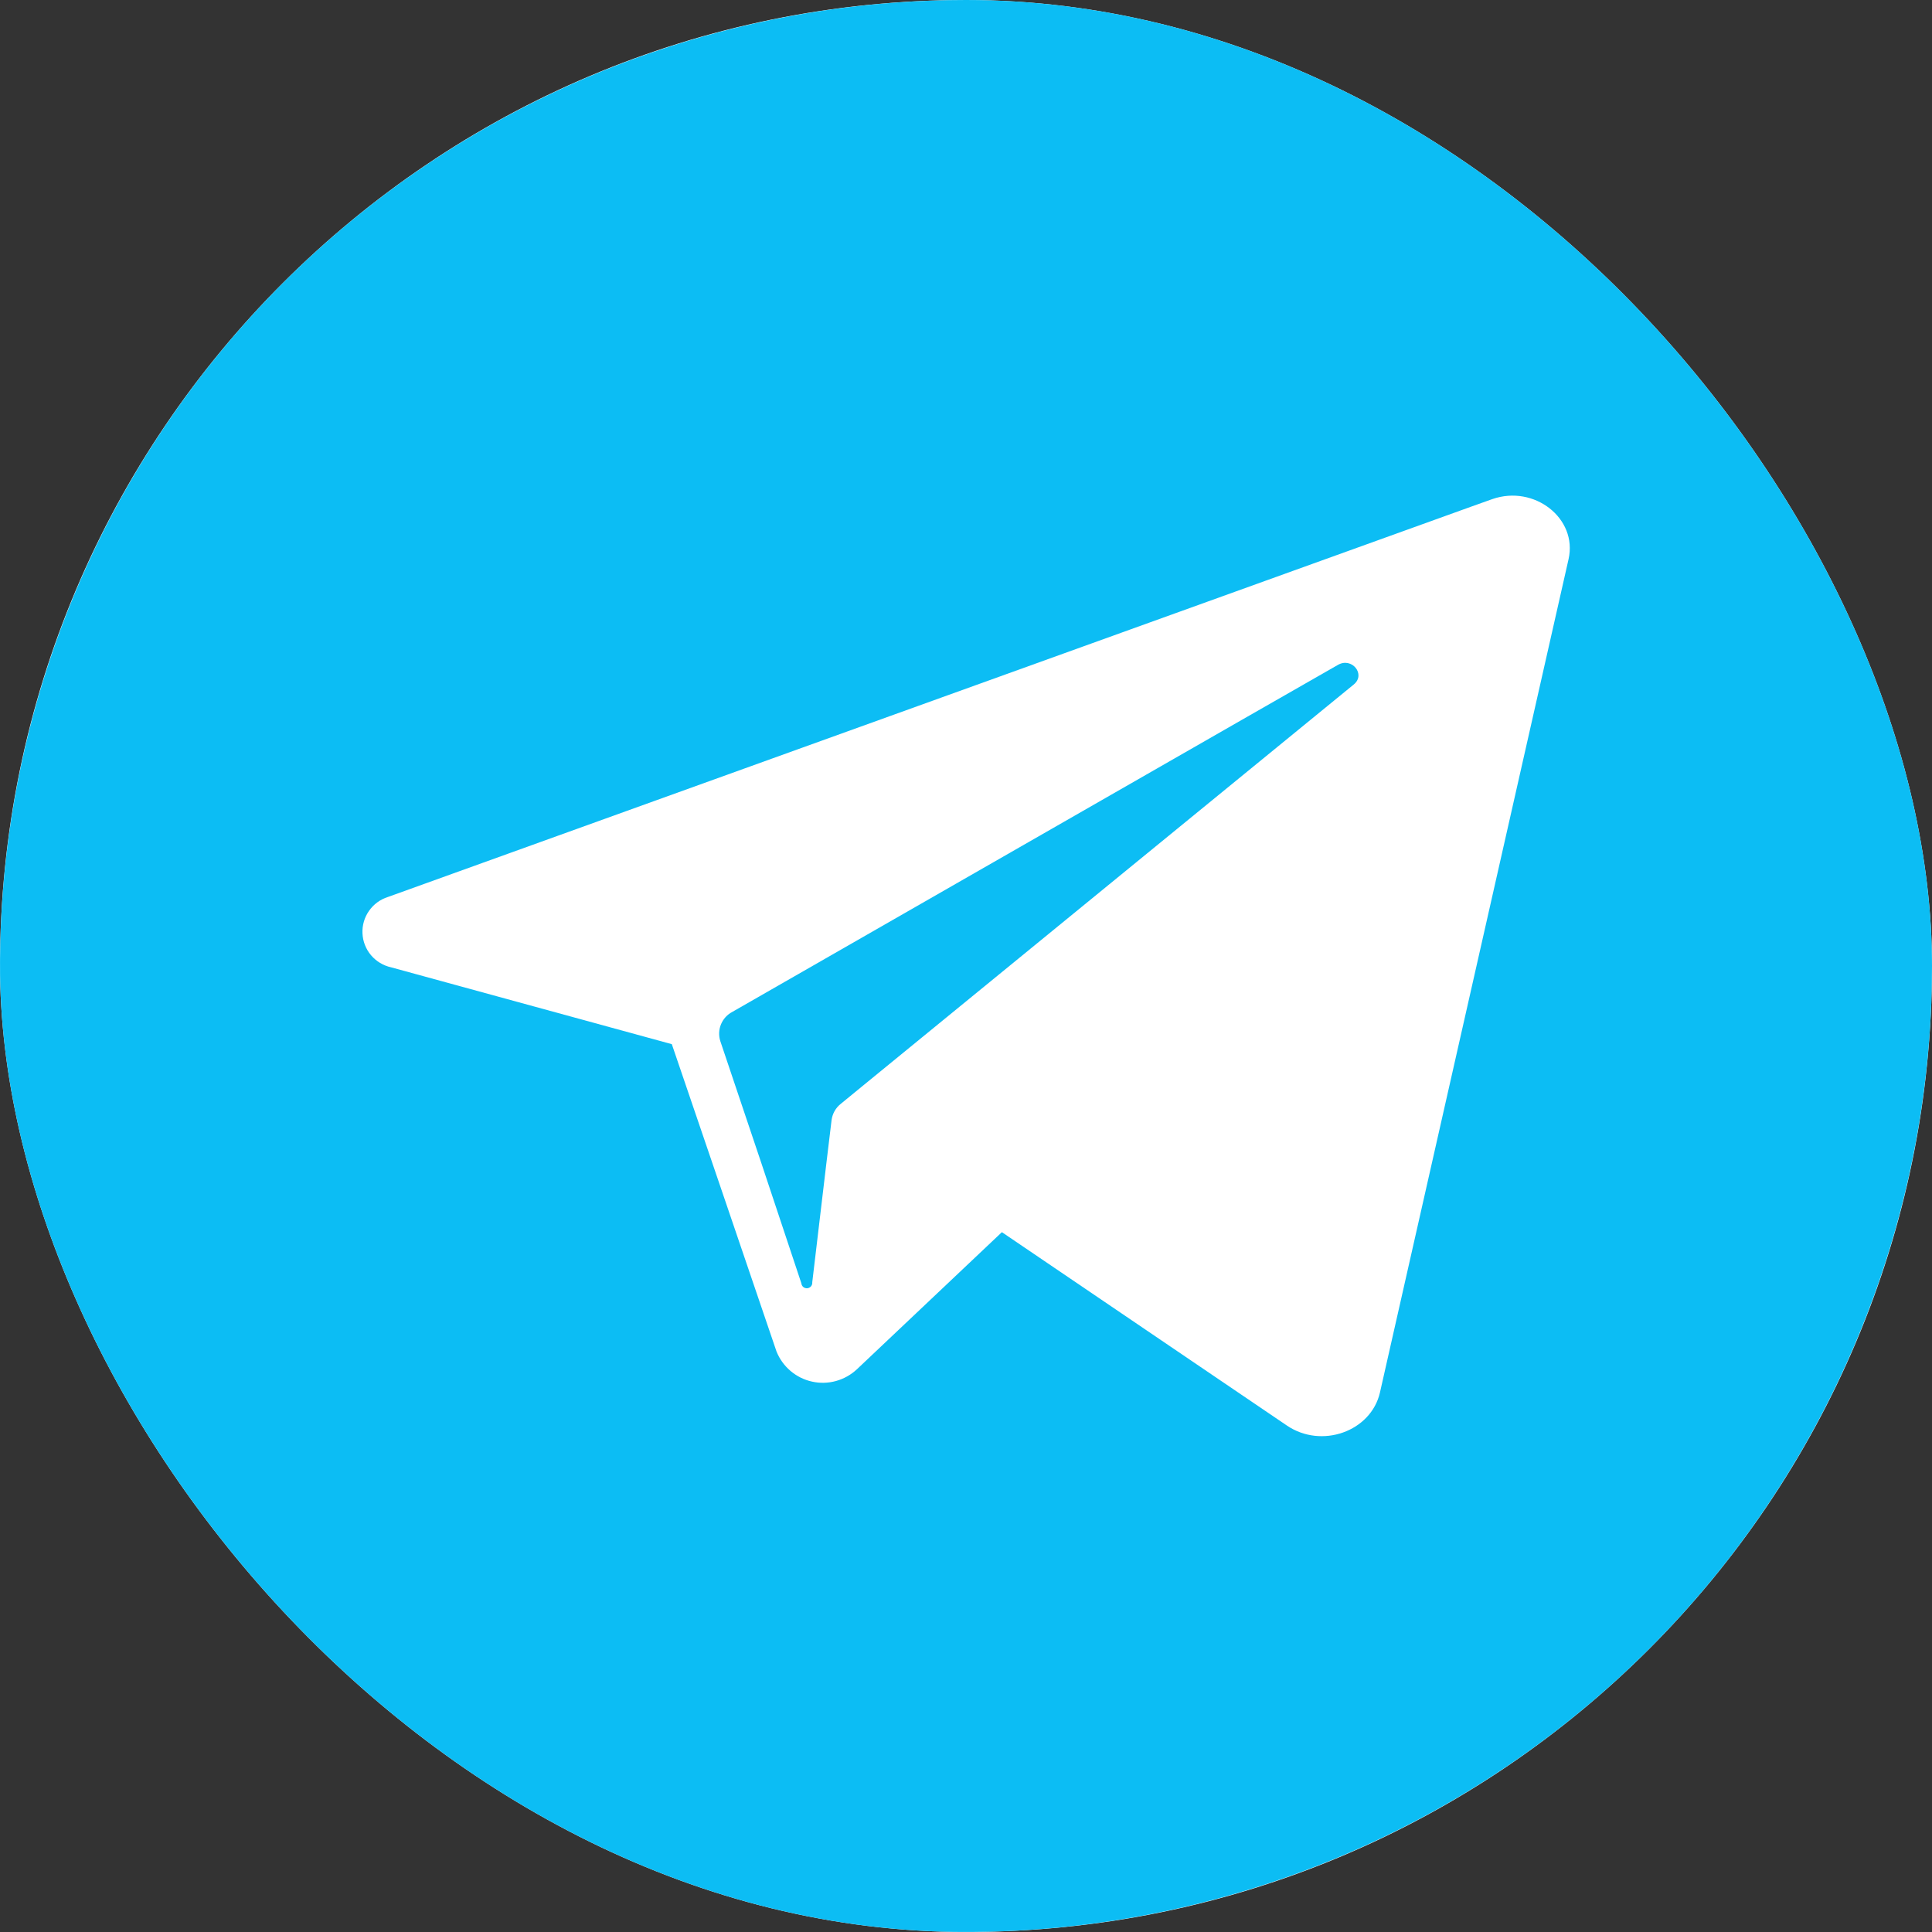
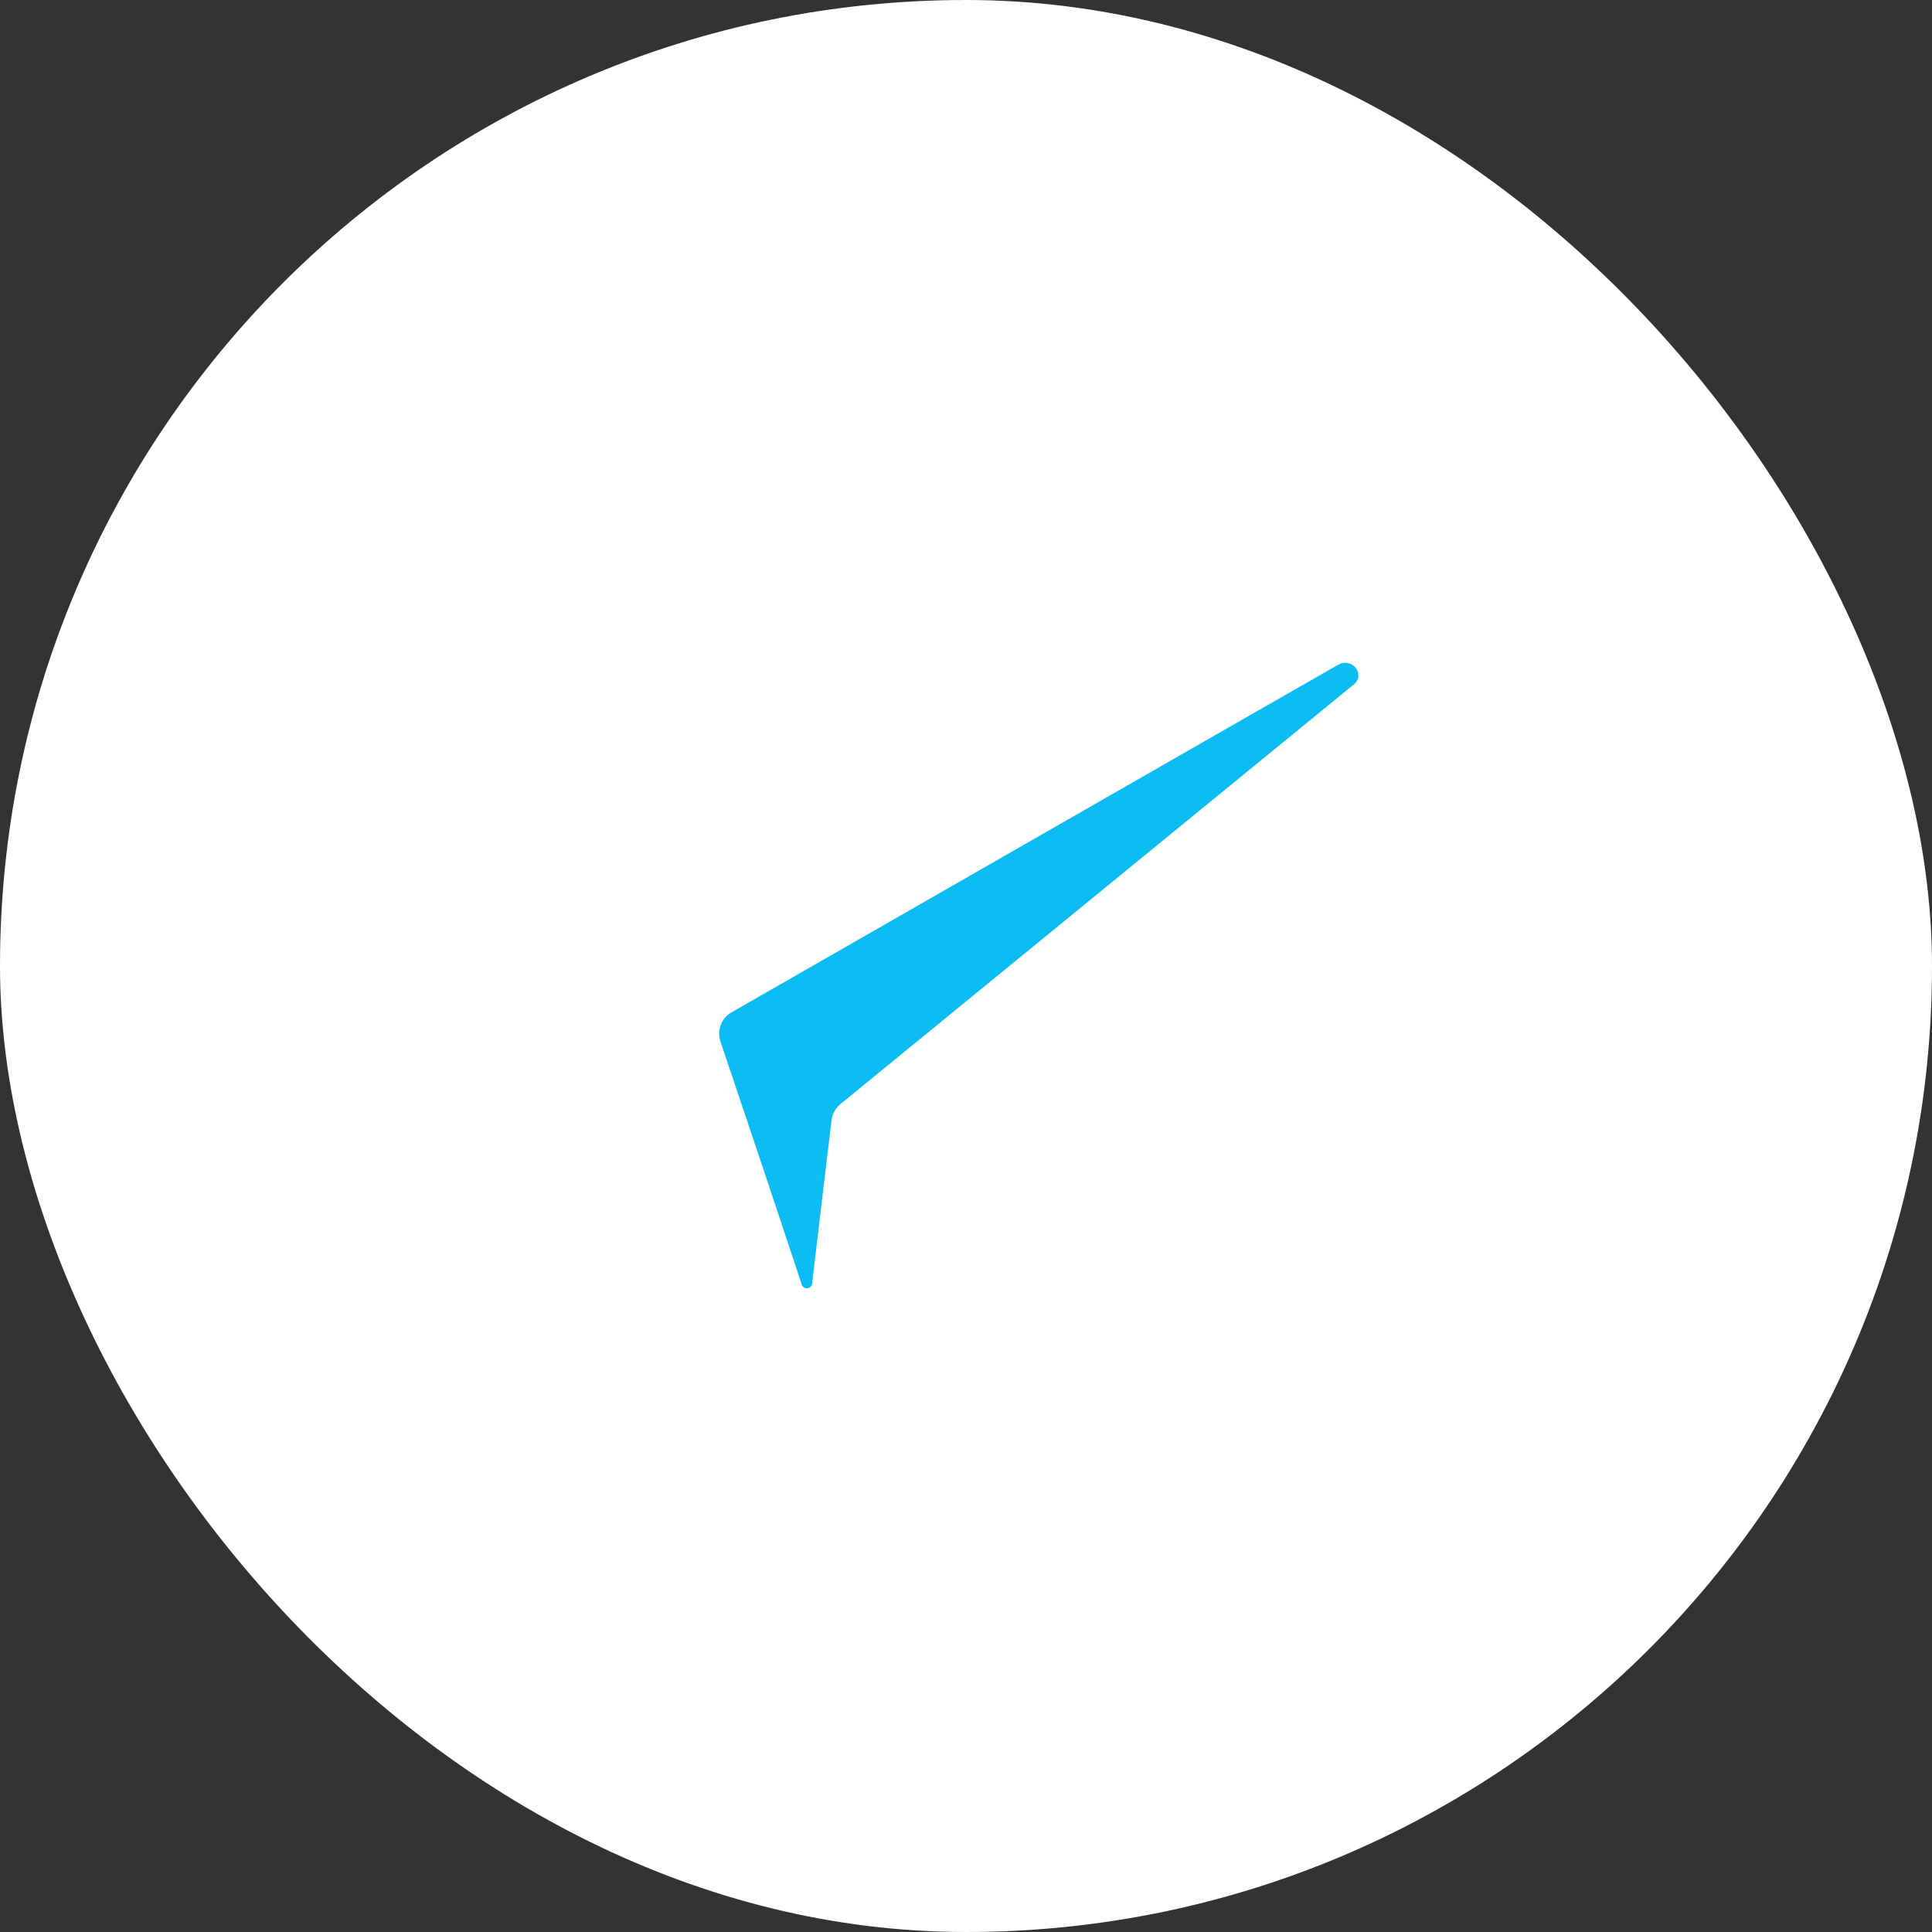
<svg xmlns="http://www.w3.org/2000/svg" width="26" height="26" viewBox="0 0 26 26" fill="none">
  <rect x="0" y="0" width="26" height="26" fill="#333333" stroke="none" />
  <g clip-path="url(#clip0_87_847)">
    <rect width="26" height="26" rx="13" fill="white" />
    <path d="M18.219 9.211L11.626 14.6L11.316 14.854C11.247 14.908 11.203 14.986 11.191 15.073L11.122 15.646L10.931 17.256C10.933 17.276 10.927 17.295 10.915 17.31C10.902 17.325 10.884 17.335 10.864 17.337C10.845 17.338 10.825 17.332 10.81 17.32C10.795 17.307 10.786 17.289 10.784 17.269L10.248 15.659L9.694 14.012C9.67 13.938 9.673 13.858 9.702 13.787C9.731 13.715 9.785 13.655 9.853 13.619L16.713 9.687L18.005 8.948C18.192 8.839 18.384 9.075 18.219 9.211Z" fill="#0CBDF4" />
-     <path d="M13 0C10.429 0 7.915 0.762 5.778 2.191C3.64 3.619 1.974 5.65 0.99 8.025C0.006 10.401 -0.252 13.014 0.25 15.536C0.751 18.058 1.99 20.374 3.808 22.192C5.626 24.011 7.942 25.249 10.464 25.75C12.986 26.252 15.599 25.994 17.975 25.01C20.35 24.026 22.381 22.36 23.809 20.222C25.238 18.085 26 15.571 26 13C26 9.552 24.63 6.246 22.192 3.808C19.754 1.37 16.448 0 13 0ZM21.109 7.525L18.571 18.739C18.451 19.265 17.783 19.503 17.315 19.182L13.483 16.582L11.532 18.427C11.452 18.502 11.355 18.556 11.25 18.585C11.145 18.614 11.034 18.617 10.928 18.593C10.821 18.57 10.722 18.52 10.639 18.45C10.556 18.379 10.491 18.29 10.45 18.188L9.746 16.12L9.041 14.052L5.264 13.018C5.158 12.995 5.063 12.937 4.993 12.855C4.923 12.772 4.883 12.669 4.878 12.561C4.873 12.453 4.904 12.346 4.966 12.258C5.028 12.169 5.118 12.103 5.221 12.071L19.813 6.813L20.082 6.717C20.648 6.519 21.233 6.977 21.109 7.525Z" fill="#0CBDF4" />
  </g>
  <defs>
    <clipPath id="clip0_87_847">
      <rect width="26" height="26" rx="13" fill="white" />
    </clipPath>
  </defs>
</svg>